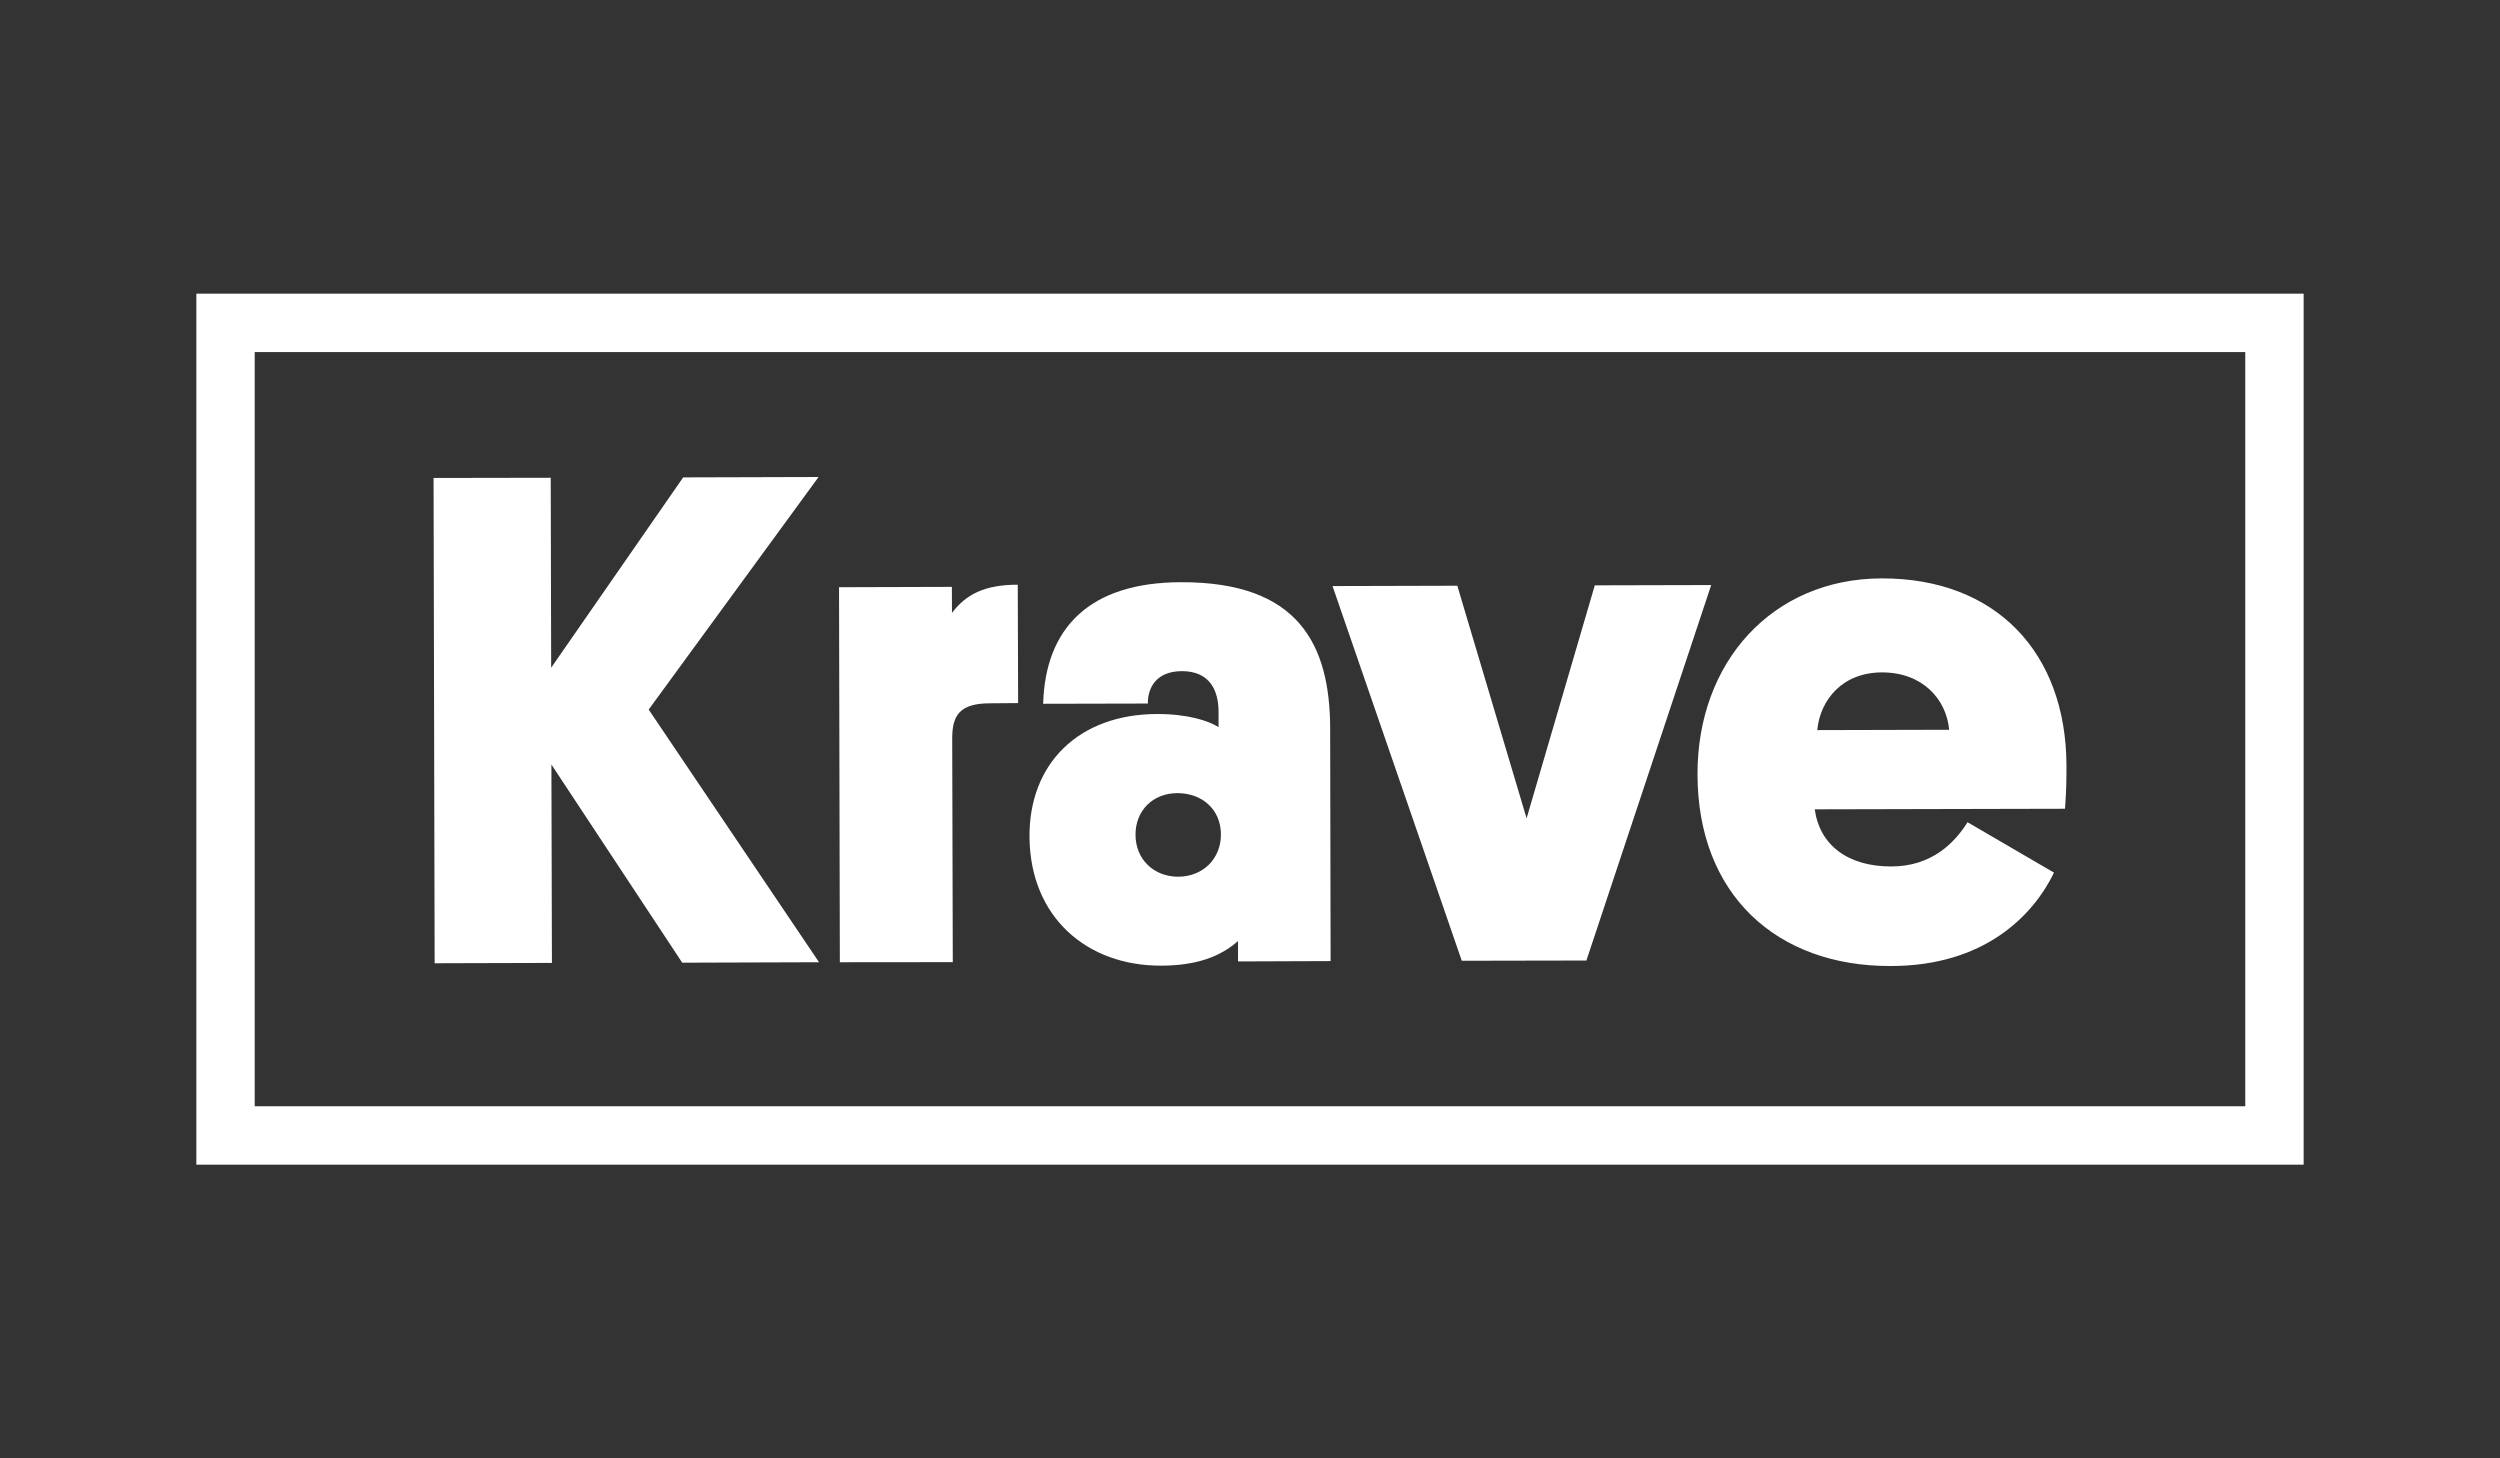
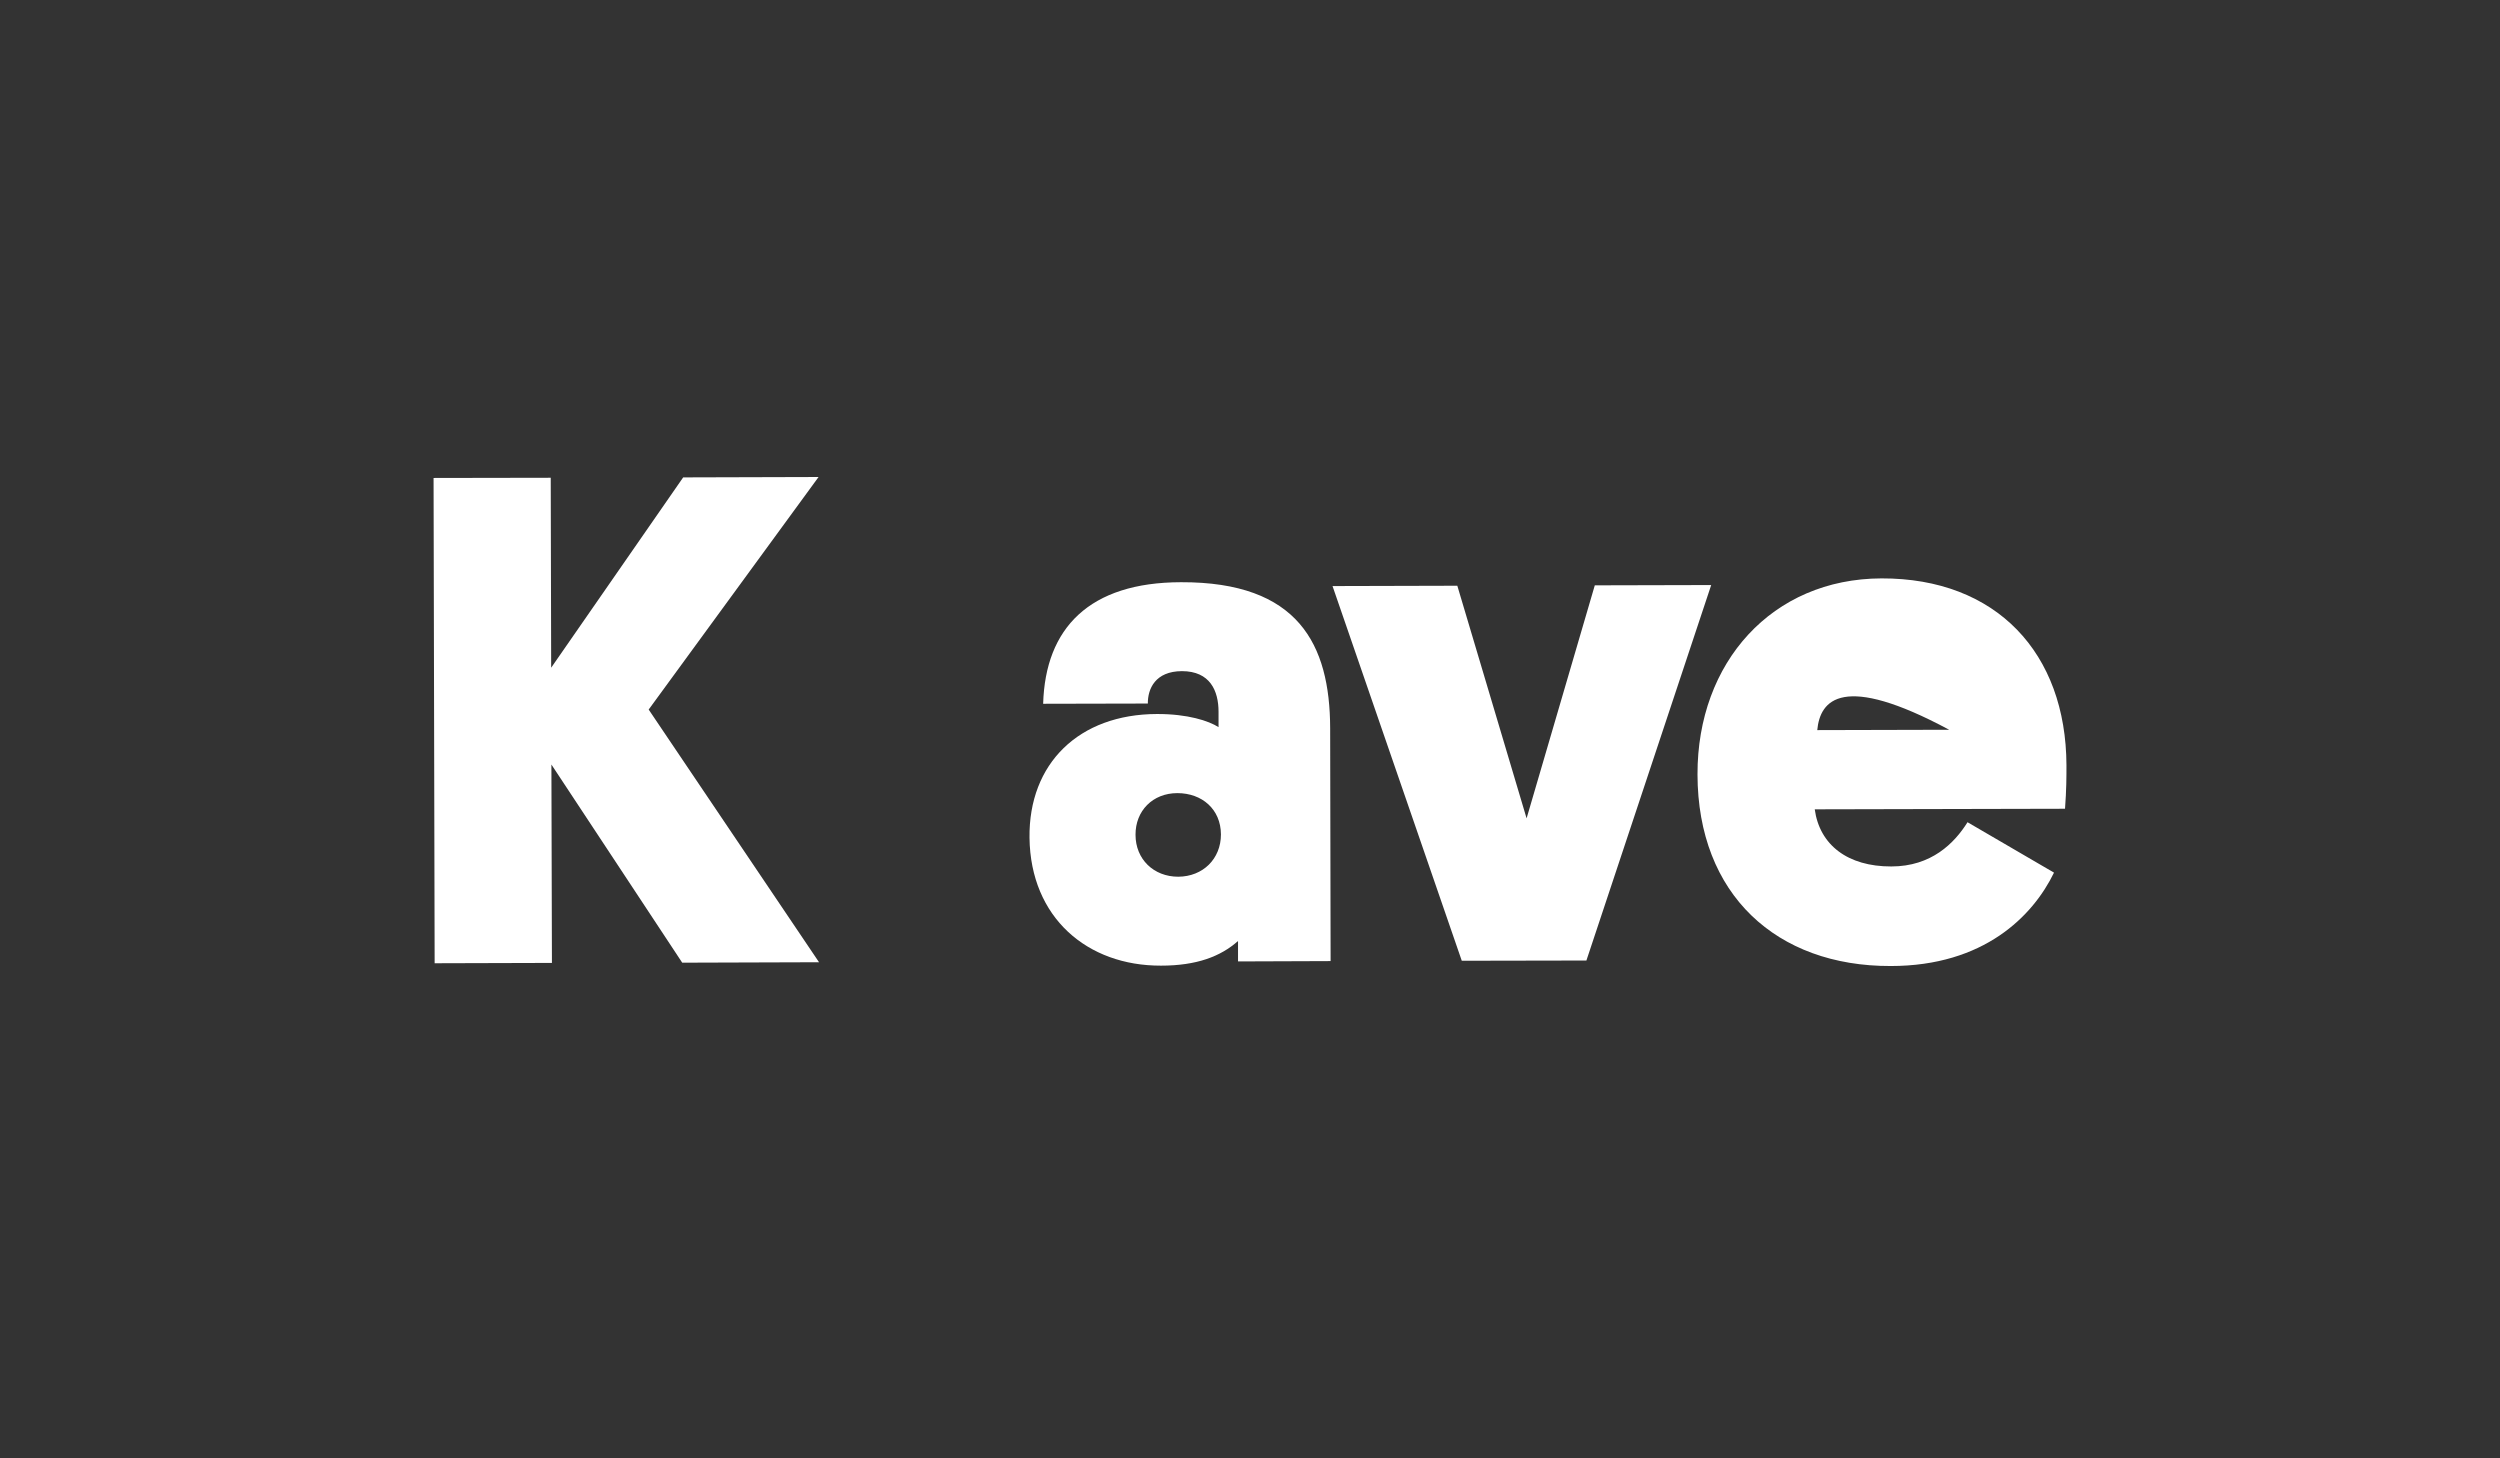
<svg xmlns="http://www.w3.org/2000/svg" version="1.1" id="Layer_1" x="0px" y="0px" viewBox="0 0 960 560" style="enable-background:new 0 0 960 560;" xml:space="preserve">
  <rect x="0" y="0" width="960" height="560" fill="#333333" stroke="none" />
  <style type="text/css">
	.st0{fill:#fff;}
</style>
  <g>
    <g>
      <polygon class="st0" points="211.65,256.4 262.34,183.32 314.33,183.17 249.09,272.47 314.51,369.5 261.97,369.67 211.74,293.58    211.94,369.76 166.9,369.89 166.49,183.54 211.48,183.46   " />
    </g>
    <g>
-       <path class="st0" d="M390.96,269.98l-10.75,0.09c-11.62,0-14.56,4.55-14.56,13.44l0.22,85.95l-43.37,0.04l-0.31-144.01l43.33-0.13    l0.04,9.98c5.32-7,12.35-10.81,25.26-10.81L390.96,269.98z" />
-     </g>
+       </g>
    <g>
      <path class="st0" d="M444.25,274.18c11.82-0.04,19.9,2.63,23.67,5.04v-5.89c0-8.07-3.26-15.61-14.06-15.61    c-10.25,0.04-13.14,6.79-13.09,12.44l-40.2,0.09c0.83-29.07,17.73-46.63,52.96-46.68c44.99-0.13,57.17,23.78,57.25,56.09    l0.17,89.4l-35.55,0.13v-7.84c-6.7,5.95-15.9,9.46-29.58,9.46c-28.31,0.09-50.11-18.44-50.49-49.09    C394.97,293.14,414.35,274.25,444.25,274.18 M452.44,336.66c9.46-0.05,16.4-6.83,16.4-16.25c-0.05-9.68-7.29-15.85-16.73-15.85    c-9.46,0-16.11,6.79-16.07,15.98C436.04,329.96,443.03,336.66,452.44,336.66" />
    </g>
    <g>
      <polygon class="st0" points="586.21,314.24 612.4,224.77 657.1,224.66 609.18,368.84 561.32,368.93 511.69,225.05 559.61,224.92      " />
    </g>
    <g>
-       <path class="st0" d="M696.86,310.78c1.88,13.71,12.68,21.98,29.4,21.94c15.35,0,24.22-8.89,29.27-16.99l33.21,19.36    c-8.1,16.68-26.89,35.86-62.72,35.86c-43.88,0.13-74.09-27.5-74.18-73.55c-0.11-43.09,28.66-75.18,70.65-75.3    c44.14-0.11,70.89,28.66,71.03,71.79c0,4.25,0,9.37-0.55,16.67L696.86,310.78z M697.83,280.36l50.66-0.13    c-1.14-11.86-10.29-22.07-25.9-22.03C707.53,258.24,698.92,268.73,697.83,280.36" />
+       <path class="st0" d="M696.86,310.78c1.88,13.71,12.68,21.98,29.4,21.94c15.35,0,24.22-8.89,29.27-16.99l33.21,19.36    c-8.1,16.68-26.89,35.86-62.72,35.86c-43.88,0.13-74.09-27.5-74.18-73.55c-0.11-43.09,28.66-75.18,70.65-75.3    c44.14-0.11,70.89,28.66,71.03,71.79c0,4.25,0,9.37-0.55,16.67L696.86,310.78z M697.83,280.36l50.66-0.13    C707.53,258.24,698.92,268.73,697.83,280.36" />
    </g>
  </g>
  <g>
-     <path class="st0" d="M884.6,447.22H75.4V112.78h809.2V447.22z M97.81,424.8h764.37V135.2H97.81V424.8z" />
-   </g>
+     </g>
</svg>